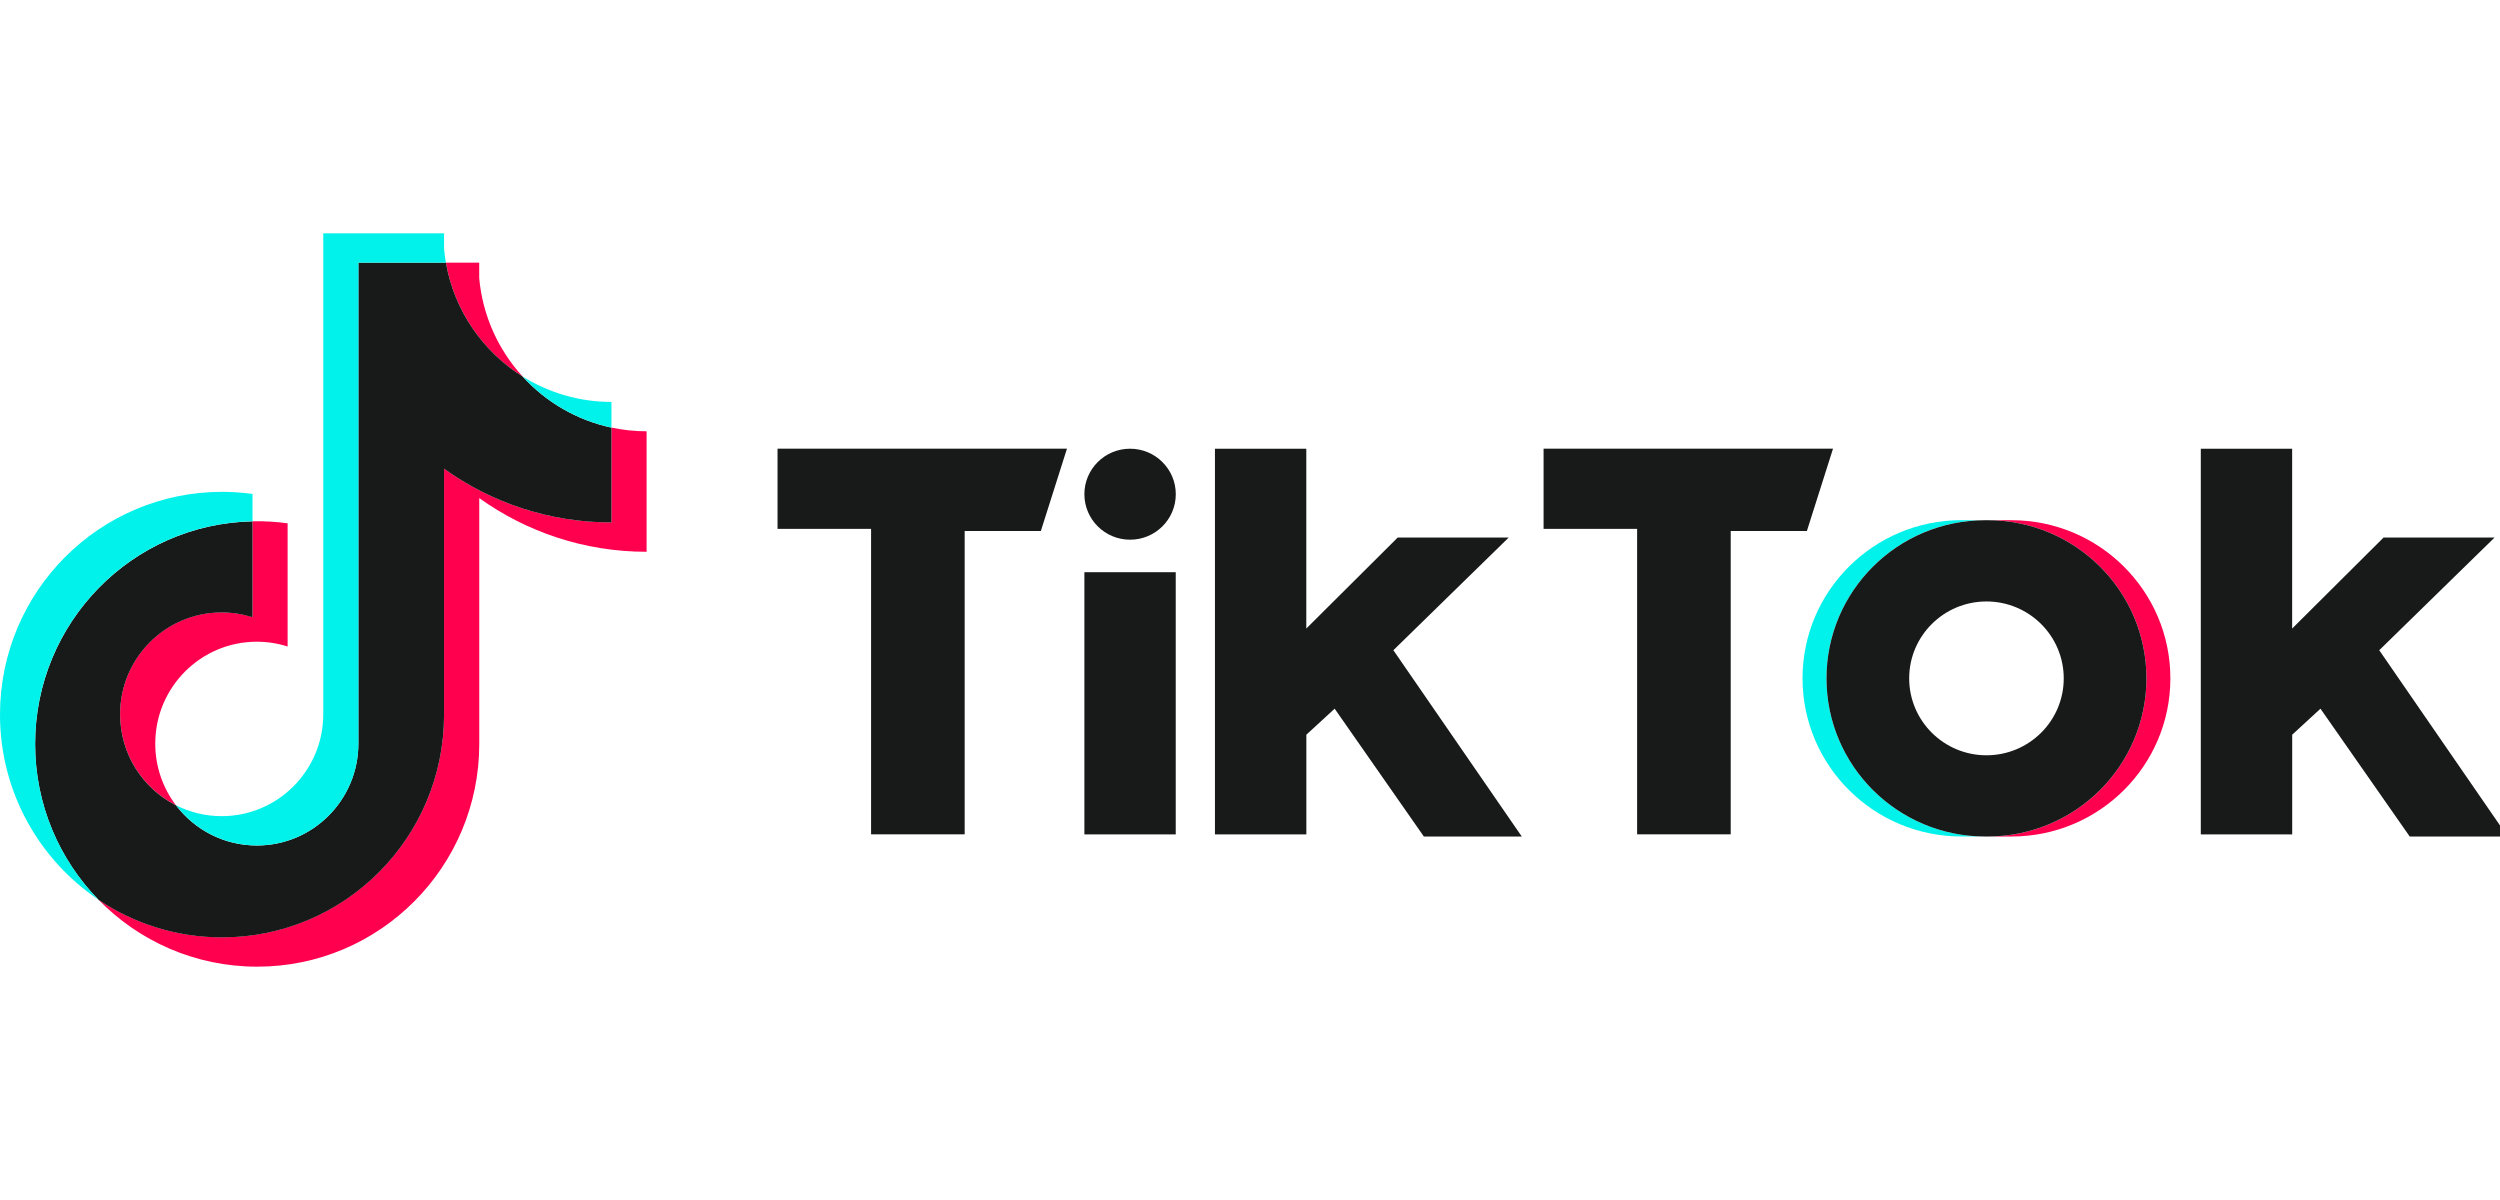
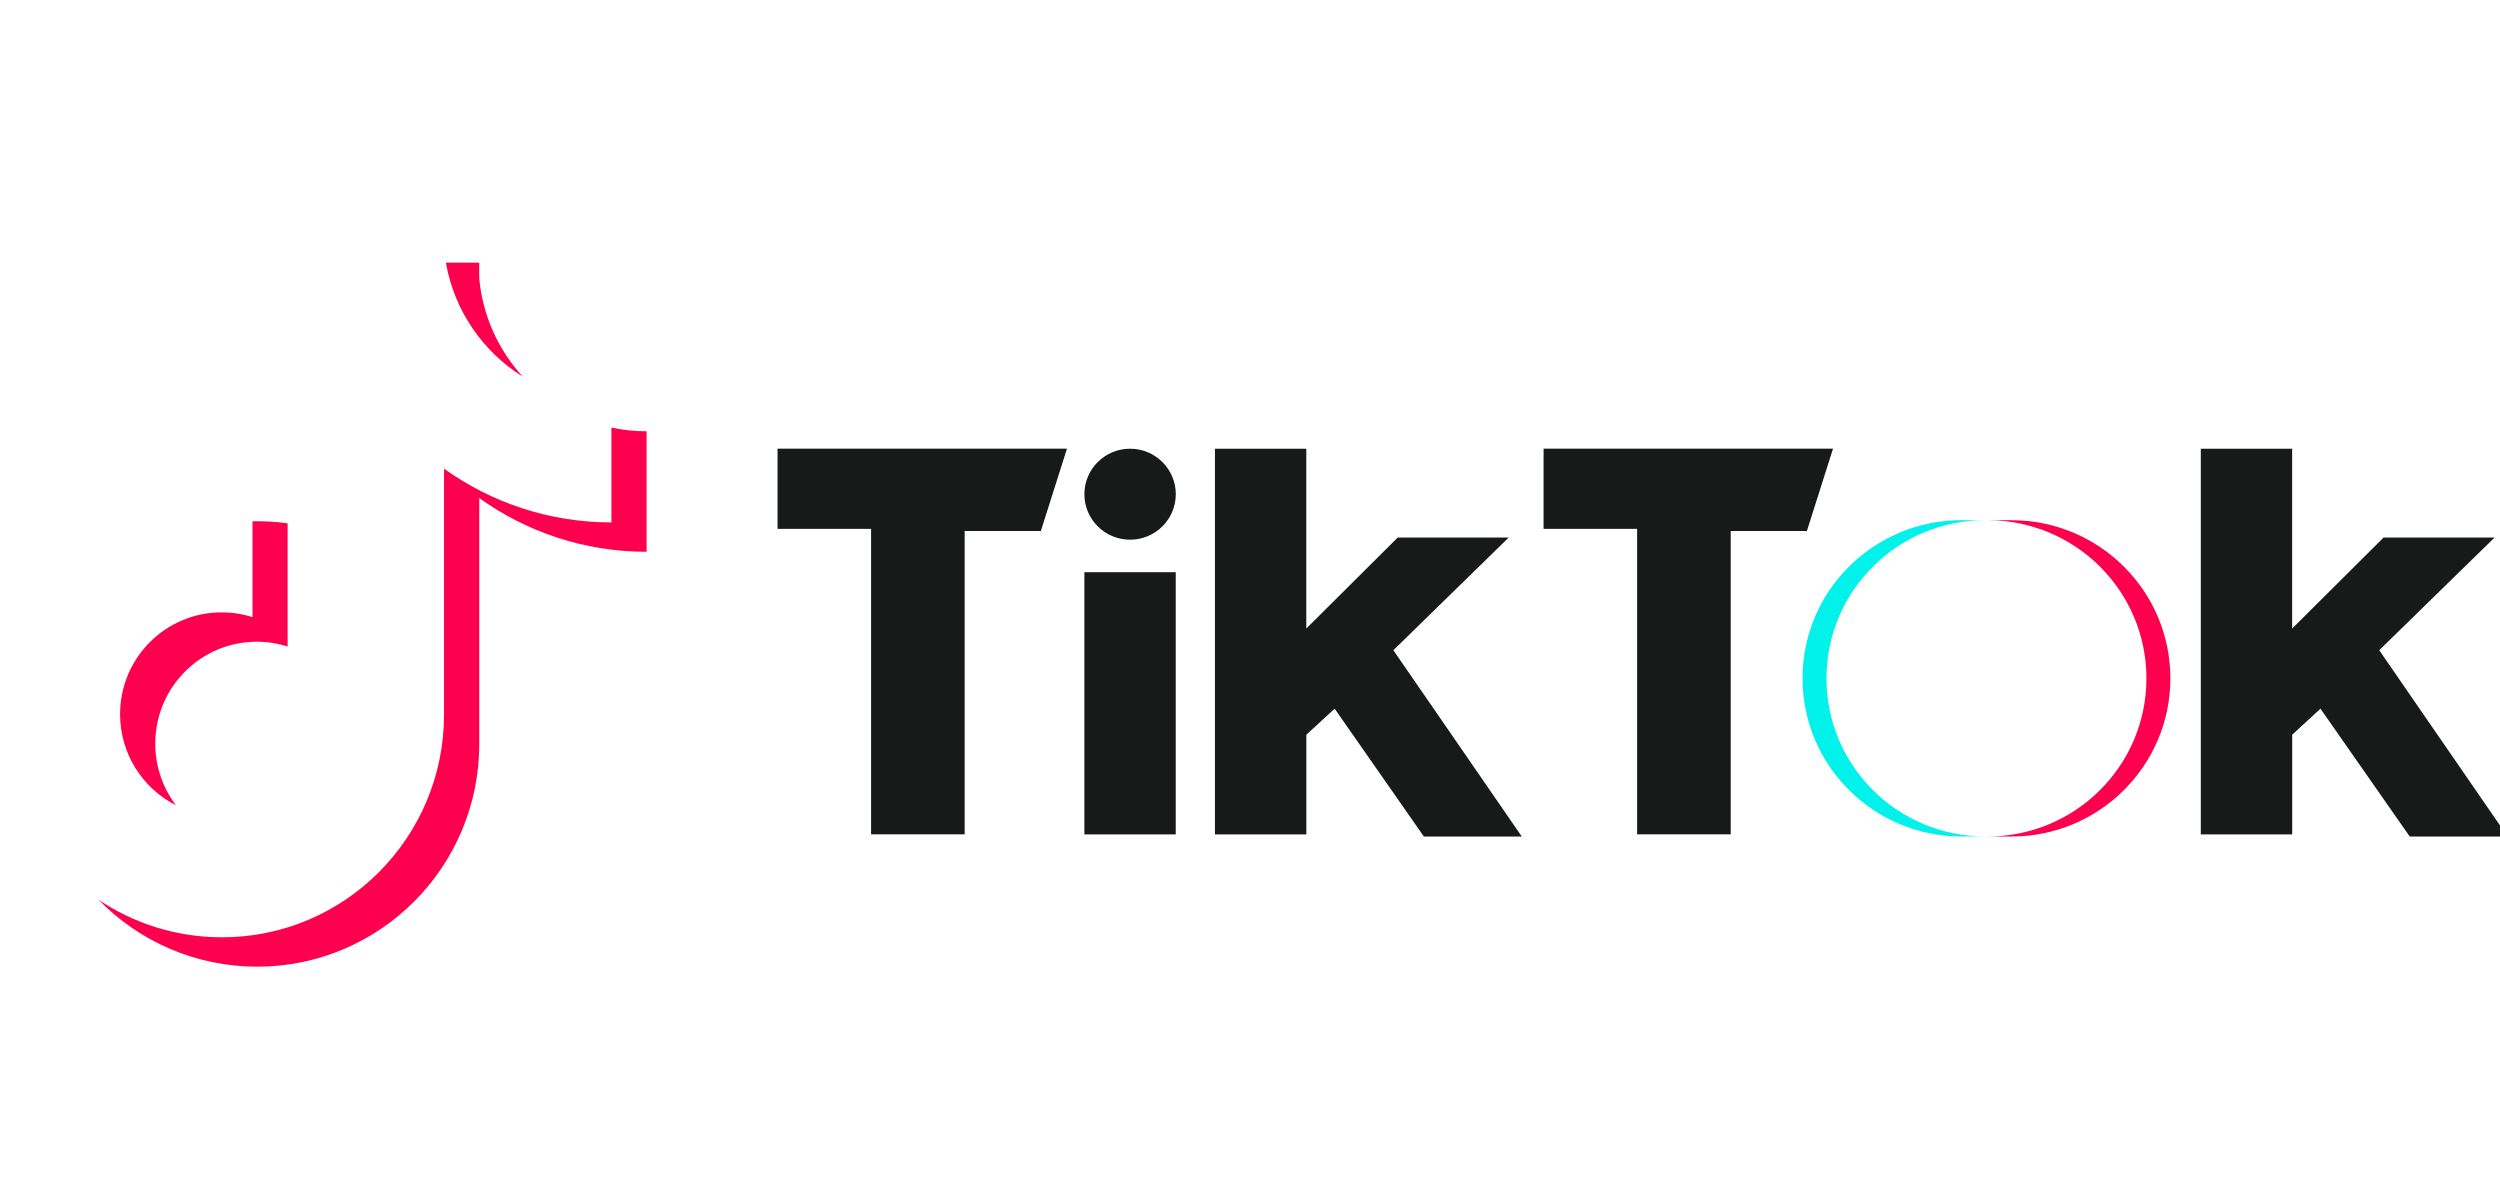
<svg xmlns="http://www.w3.org/2000/svg" width="150" height="72" viewBox="0 0 150 72" fill="none">
  <g clip-path="url(#clip0_3434_517)">
    <path d="M28.753 29.883C31.583 31.912 35.052 33.107 38.796 33.107V25.877C38.088 25.877 37.381 25.802 36.685 25.655V31.345C32.939 31.345 29.473 30.15 26.642 28.121V42.875C26.642 50.255 20.678 56.238 13.322 56.238C10.575 56.238 8.026 55.405 5.906 53.979C8.324 56.46 11.698 58 15.432 58C22.791 58 28.756 52.016 28.756 44.637V29.883H28.753ZM31.356 22.59C29.909 21.005 28.959 18.956 28.753 16.691V15.762H26.753C27.258 18.641 28.971 21.101 31.353 22.59H31.356ZM10.557 48.316C9.748 47.252 9.313 45.952 9.316 44.616C9.316 41.239 12.044 38.503 15.409 38.503C16.035 38.503 16.66 38.599 17.257 38.791V31.399C16.558 31.303 15.853 31.261 15.149 31.276V37.029C14.552 36.837 13.928 36.742 13.298 36.742C9.933 36.742 7.205 39.477 7.205 42.854C7.205 45.242 8.569 47.306 10.557 48.316Z" fill="#FF004F" />
-     <path d="M26.643 28.124C29.473 30.153 32.942 31.348 36.686 31.348V25.658C34.596 25.212 32.745 24.115 31.354 22.59C28.972 21.098 27.255 18.638 26.753 15.762H21.502V44.64C21.49 48.007 18.768 50.731 15.409 50.731C13.43 50.731 11.671 49.784 10.558 48.319C8.57 47.312 7.205 45.245 7.205 42.86C7.205 39.483 9.934 36.748 13.299 36.748C13.943 36.748 14.564 36.849 15.149 37.035V31.282C7.922 31.432 2.109 37.356 2.109 44.643C2.109 48.28 3.557 51.576 5.907 53.985C8.026 55.411 10.579 56.244 13.322 56.244C20.681 56.244 26.643 50.261 26.643 42.881V28.127V28.124Z" fill="#181919" />
-     <path d="M36.687 25.655V24.115C34.803 24.115 32.952 23.588 31.355 22.587C32.77 24.142 34.636 25.215 36.687 25.655ZM26.755 15.759C26.707 15.483 26.671 15.207 26.644 14.929V14H19.396V42.878C19.384 46.242 16.661 48.969 13.303 48.969C12.318 48.969 11.386 48.735 10.562 48.316C11.676 49.781 13.434 50.728 15.413 50.728C18.772 50.728 21.494 48.001 21.506 44.636V15.759H26.758H26.755ZM15.151 31.276V29.637C14.545 29.553 13.936 29.511 13.324 29.511C5.965 29.511 0 35.495 0 42.875C0 47.501 2.344 51.579 5.905 53.979C3.556 51.57 2.108 48.271 2.108 44.636C2.108 37.35 7.92 31.426 15.148 31.276H15.151Z" fill="#00F2EA" />
    <path d="M120.69 50.191C125.953 50.191 130.222 45.943 130.222 40.702C130.222 35.462 125.953 31.213 120.69 31.213H119.254C124.517 31.213 128.786 35.462 128.786 40.702C128.786 45.943 124.517 50.191 119.254 50.191H120.69Z" fill="#FF004F" />
    <path d="M119.121 31.21H117.685C112.421 31.21 108.152 35.459 108.152 40.7C108.152 45.94 112.421 50.189 117.685 50.189H119.121C113.854 50.189 109.588 45.94 109.588 40.7C109.588 35.459 113.857 31.21 119.121 31.21Z" fill="#00F2EA" />
    <path d="M46.652 26.923V31.732H52.265V50.06H57.88V31.861H62.451L64.018 26.92H46.652V26.923ZM92.615 26.923V31.732H98.227V50.06H103.843V31.861H108.413L109.981 26.92H92.615V26.923ZM65.063 29.652C65.063 28.145 66.29 26.923 67.804 26.923C69.317 26.923 70.547 28.145 70.547 29.652C70.547 31.16 69.32 32.382 67.804 32.382C66.29 32.382 65.063 31.16 65.063 29.652ZM65.063 34.333H70.544V50.063H65.063V34.333ZM72.897 26.923V50.063H78.381V44.082L80.079 42.521L85.432 50.192H91.307L83.602 39.013L90.522 32.253H83.862L78.378 37.712V26.923H72.894H72.897ZM132.048 26.923V50.063H137.532V44.082L139.228 42.521L144.584 50.192H150.459L142.754 39.013L149.674 32.253H143.014L137.529 37.712V26.923H132.045H132.048Z" fill="#181919" />
-     <path d="M119.253 50.191C124.517 50.191 128.786 45.943 128.786 40.702C128.786 35.462 124.517 31.213 119.253 31.213H119.122C113.859 31.213 109.59 35.462 109.59 40.702C109.59 45.943 113.859 50.191 119.122 50.191H119.253ZM114.551 40.702C114.551 38.153 116.629 36.088 119.188 36.088C121.746 36.088 123.824 38.153 123.824 40.702C123.824 43.252 121.749 45.317 119.188 45.317C116.626 45.317 114.551 43.249 114.551 40.702Z" fill="#181919" />
  </g>
  <defs>
    <clipPath id="clip0_3434_517">
      <rect width="150" height="72" fill="white" />
    </clipPath>
  </defs>
</svg>